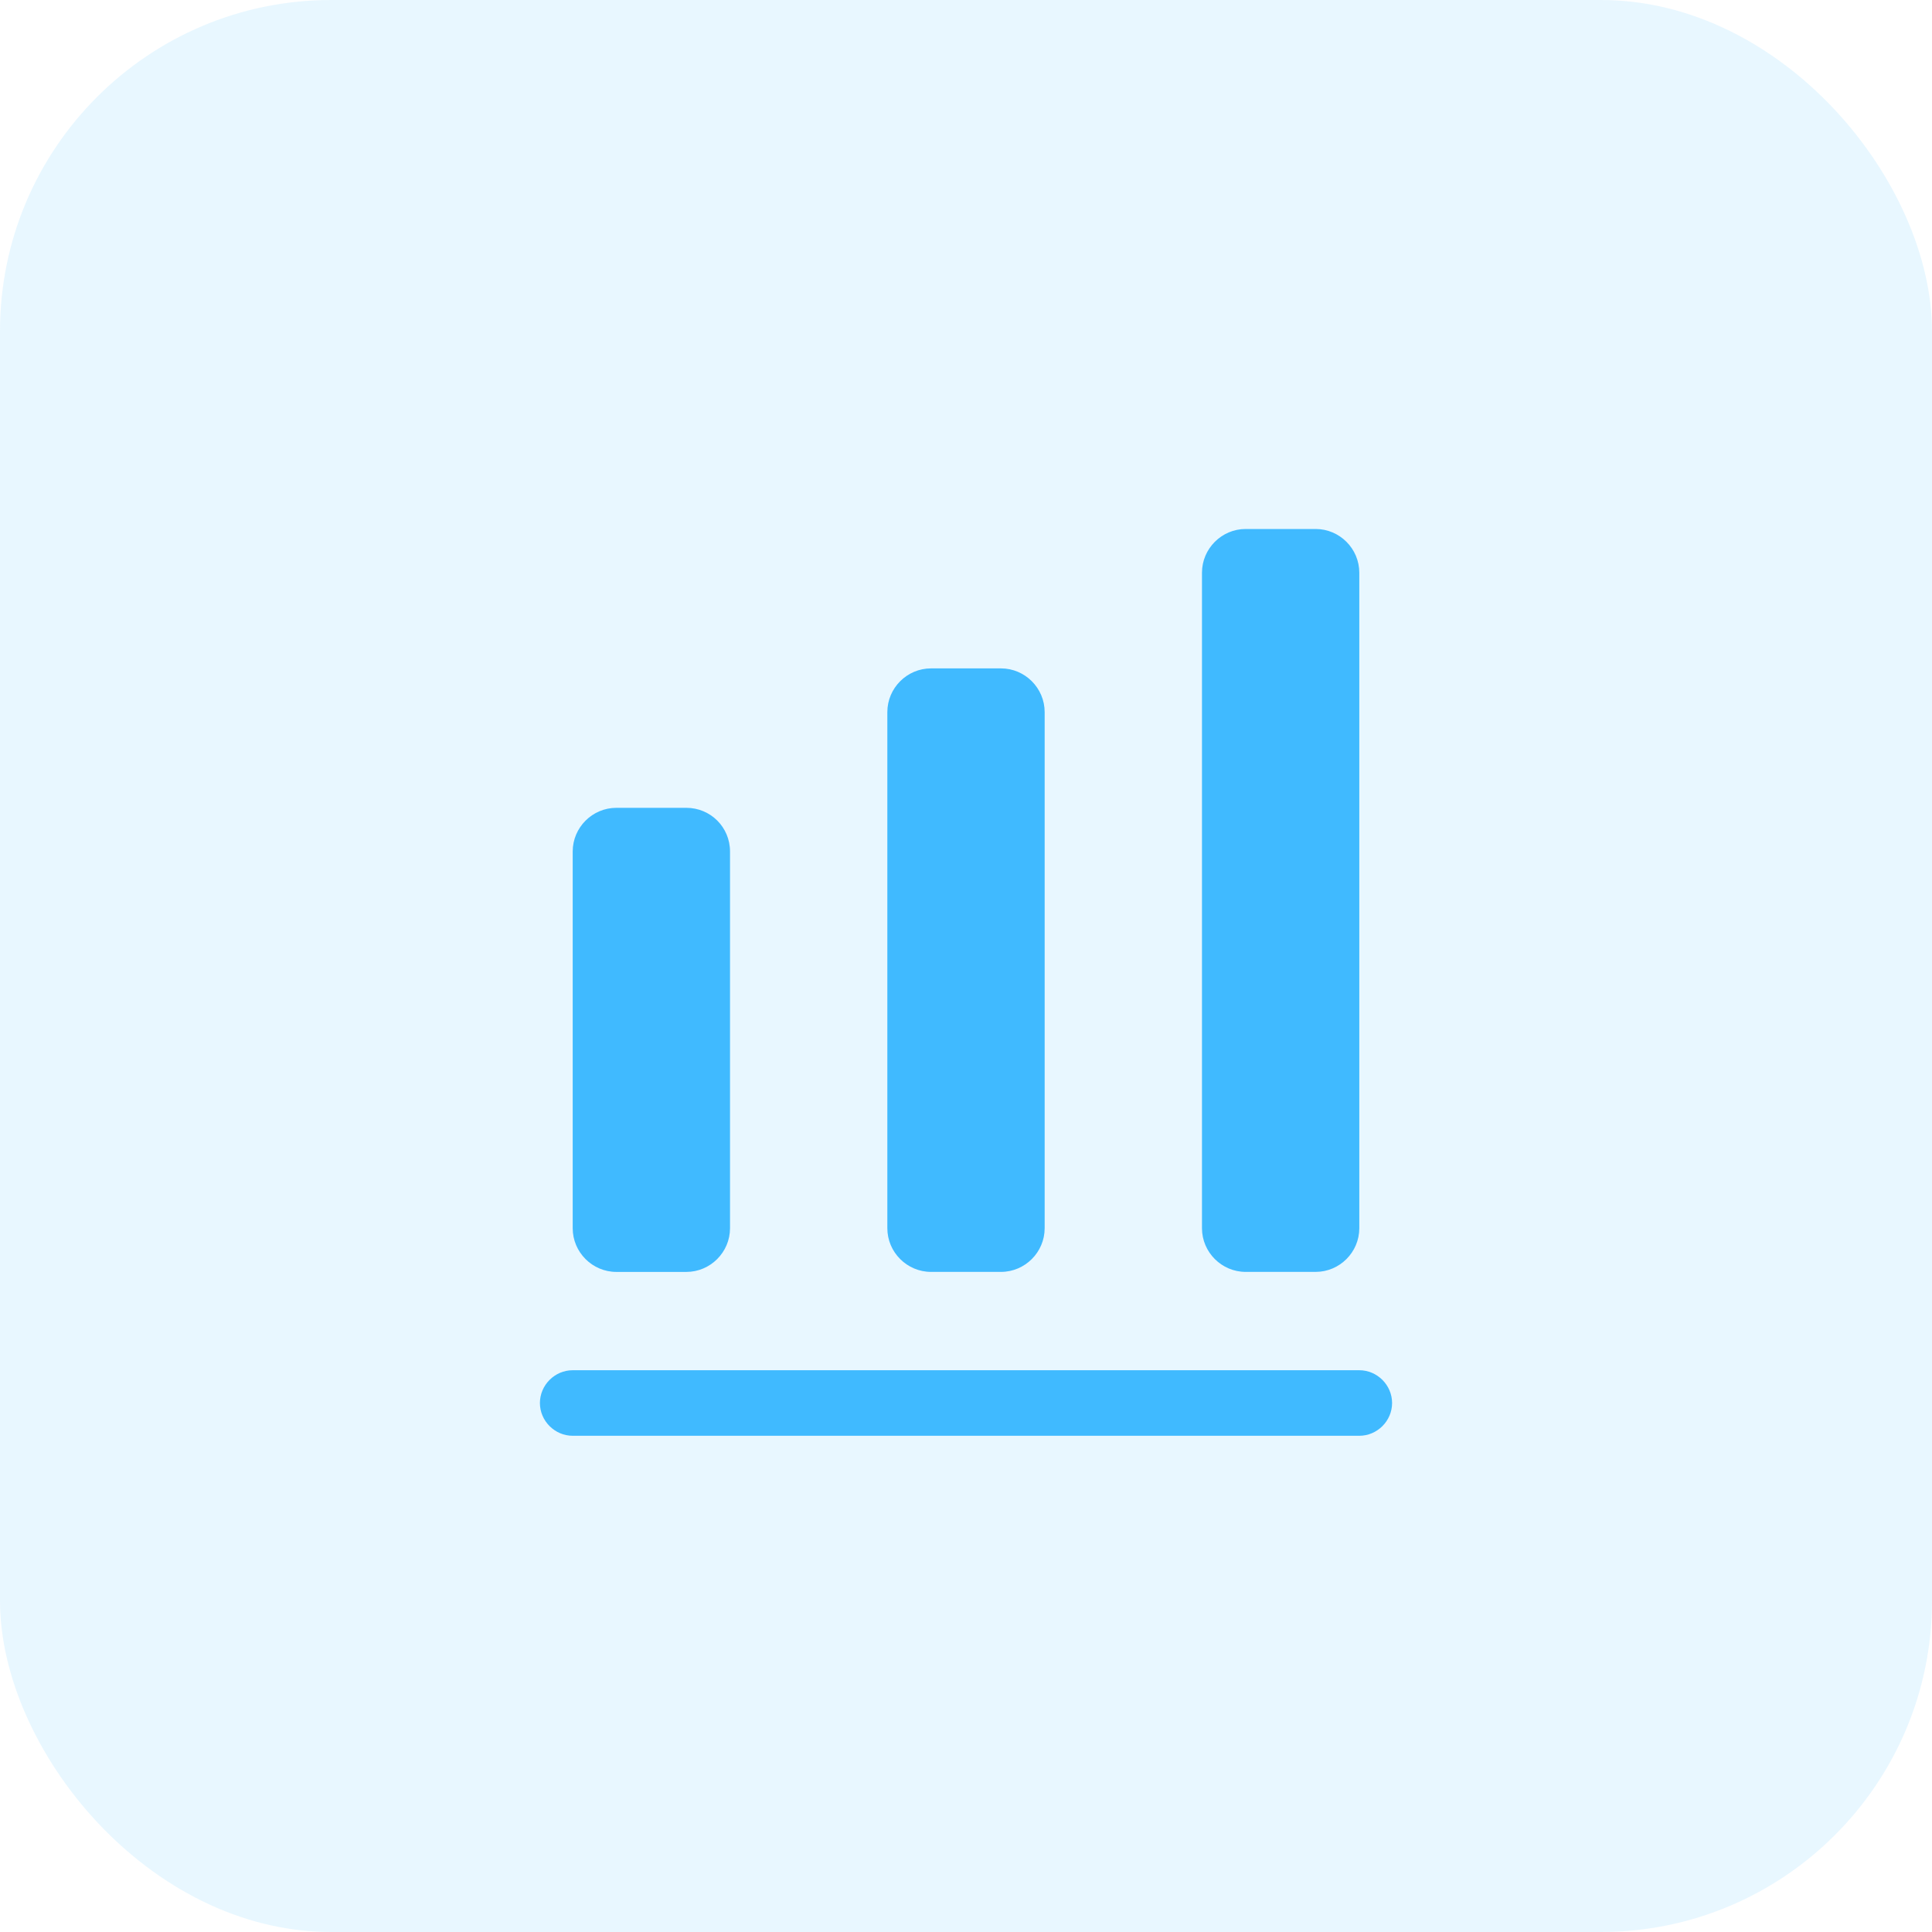
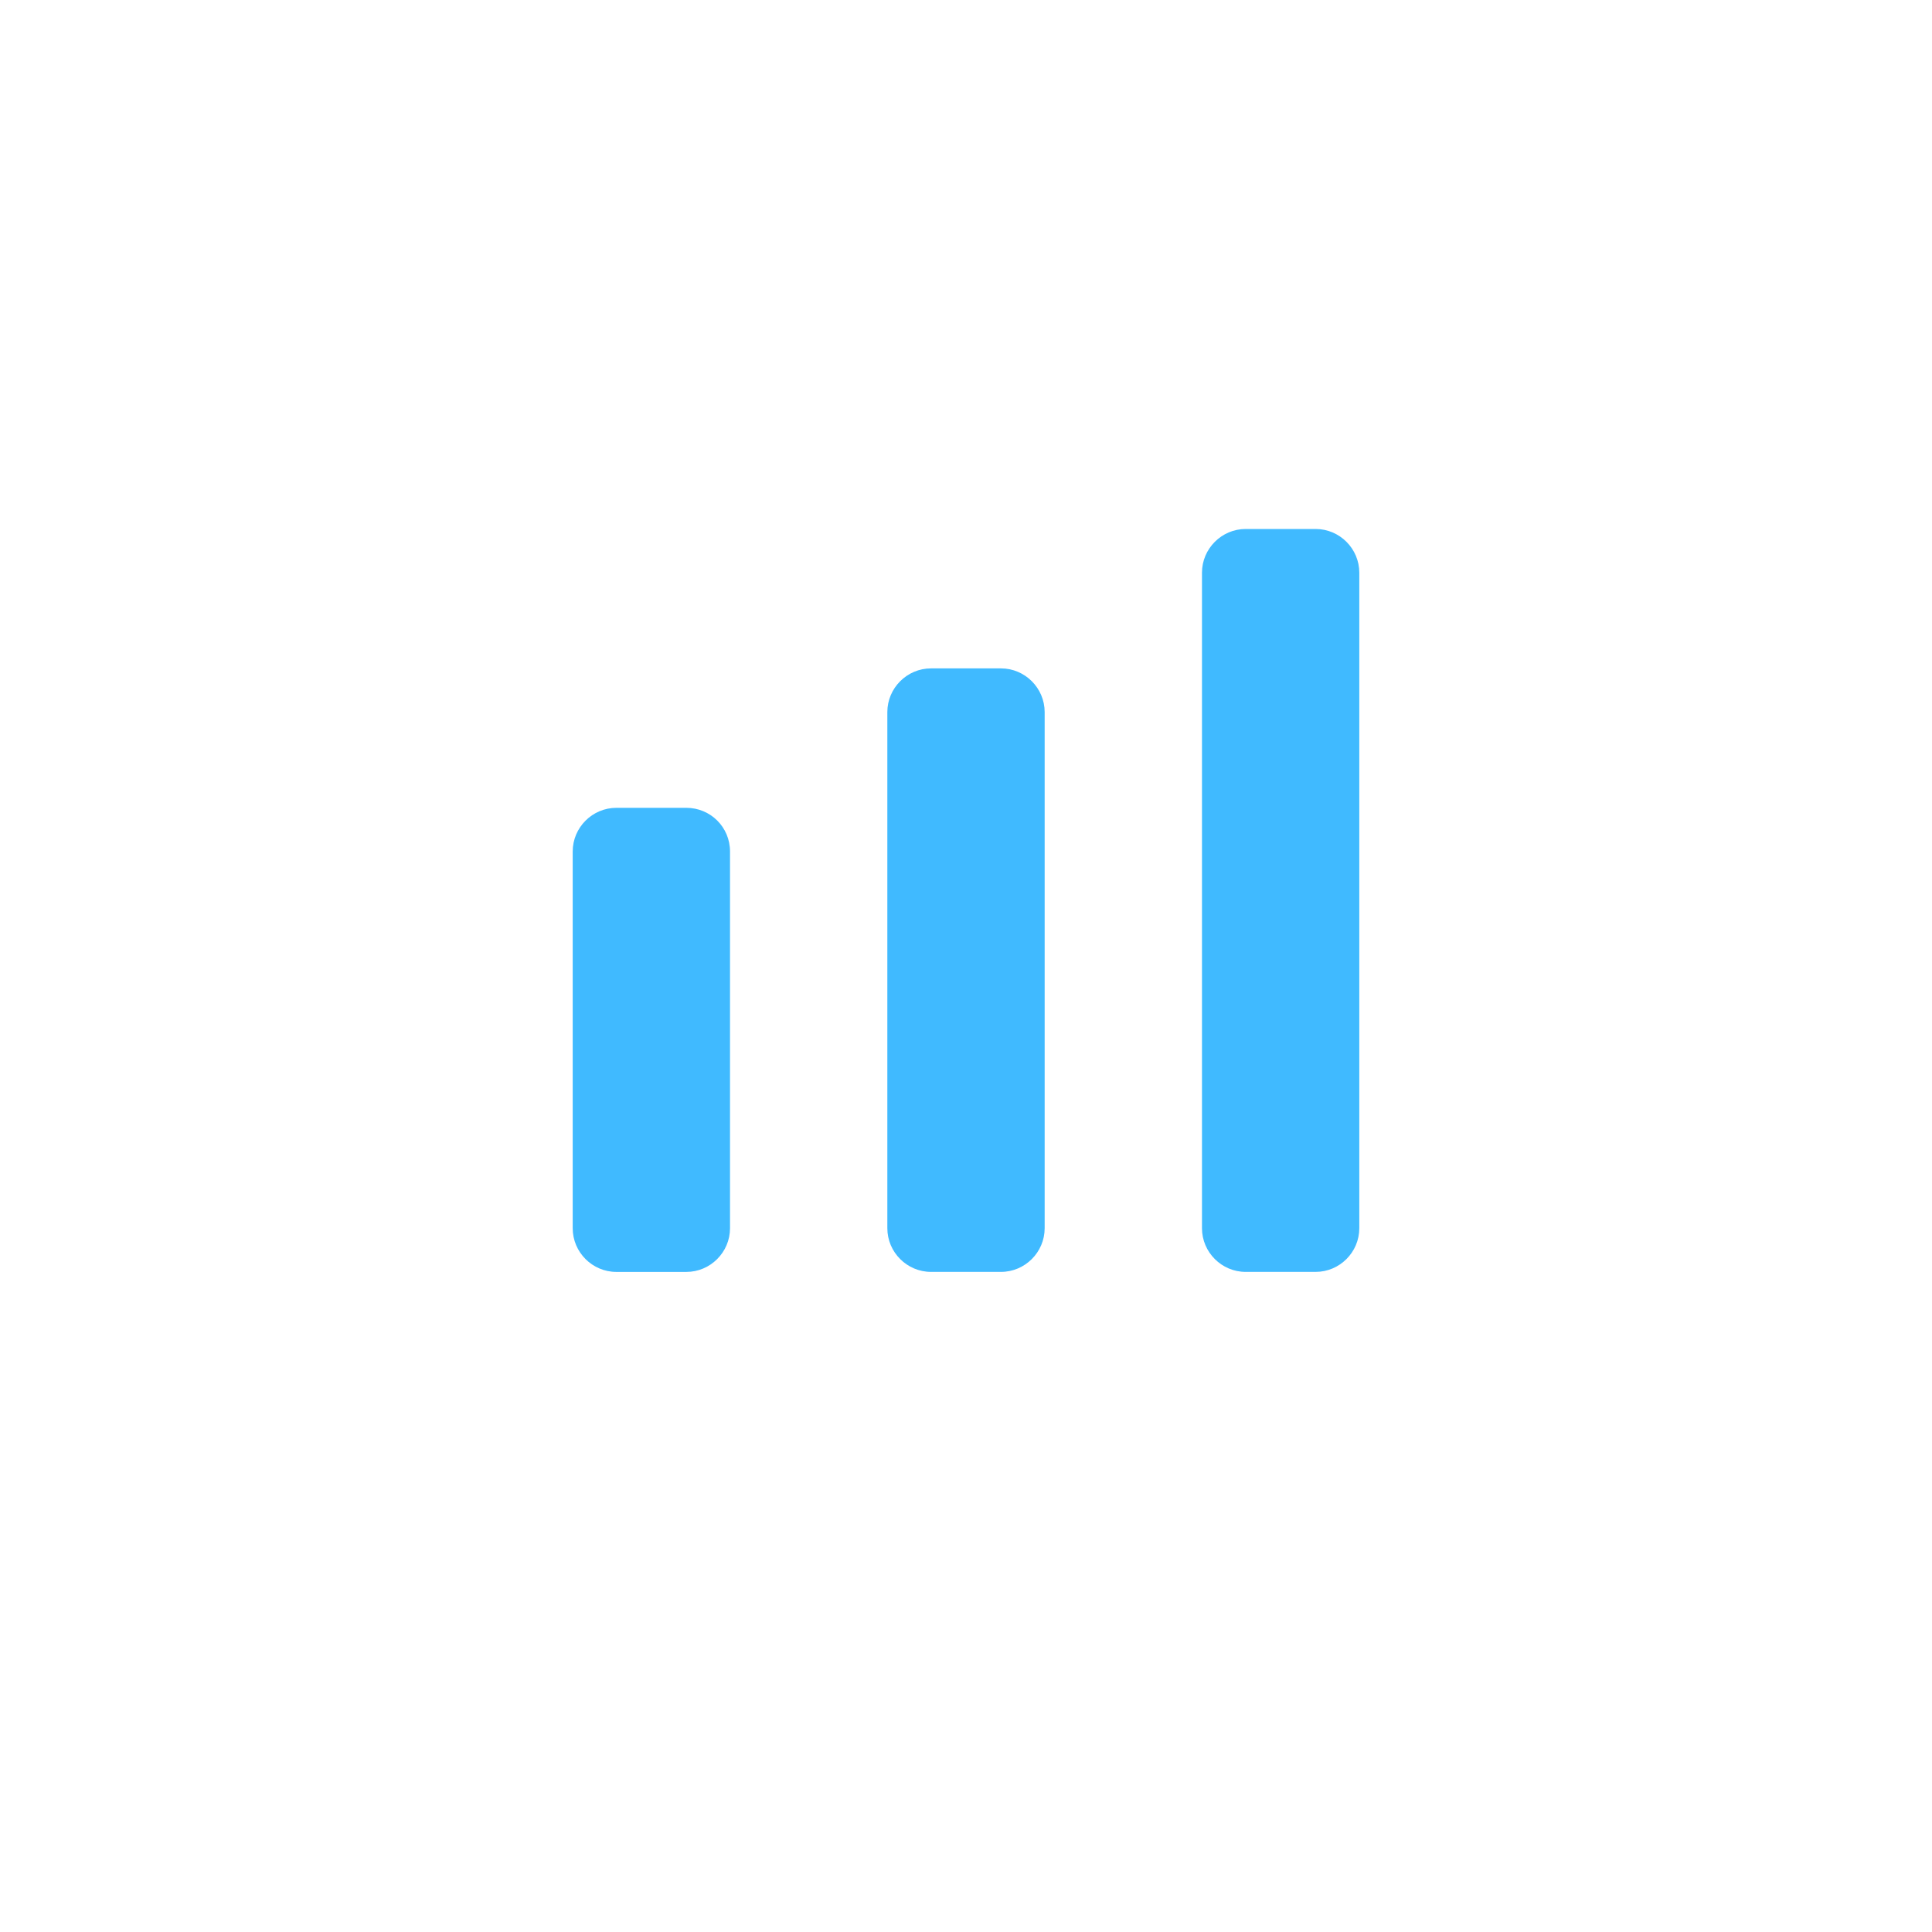
<svg xmlns="http://www.w3.org/2000/svg" width="70" height="70" viewBox="0 0 70 70" fill="none">
-   <rect width="70" height="70" rx="12" fill="#40BAFF" fill-opacity="0.12" />
-   <path d="M49.25 52.021H20.75C20.101 52.021 19.562 51.483 19.562 50.834C19.562 50.184 20.101 49.646 20.75 49.646H49.25C49.899 49.646 50.438 50.184 50.438 50.834C50.438 51.483 49.899 52.021 49.25 52.021Z" fill="#40BAFF" />
  <path d="M24.867 29.269H22.333C21.462 29.269 20.75 29.981 20.75 30.852V44.5C20.75 45.371 21.462 46.084 22.333 46.084H24.867C25.738 46.084 26.45 45.371 26.45 44.5V30.852C26.45 29.965 25.738 29.269 24.867 29.269Z" fill="#40BAFF" />
  <path d="M36.267 24.217H33.733C32.862 24.217 32.15 24.93 32.15 25.801V44.5C32.15 45.371 32.862 46.083 33.733 46.083H36.267C37.137 46.083 37.85 45.371 37.85 44.5V25.801C37.85 24.93 37.137 24.217 36.267 24.217Z" fill="#40BAFF" />
  <path d="M47.667 19.166H45.133C44.263 19.166 43.55 19.879 43.55 20.75V44.5C43.55 45.371 44.263 46.083 45.133 46.083H47.667C48.538 46.083 49.25 45.371 49.25 44.5V20.75C49.25 19.879 48.538 19.166 47.667 19.166Z" fill="#40BAFF" />
</svg>